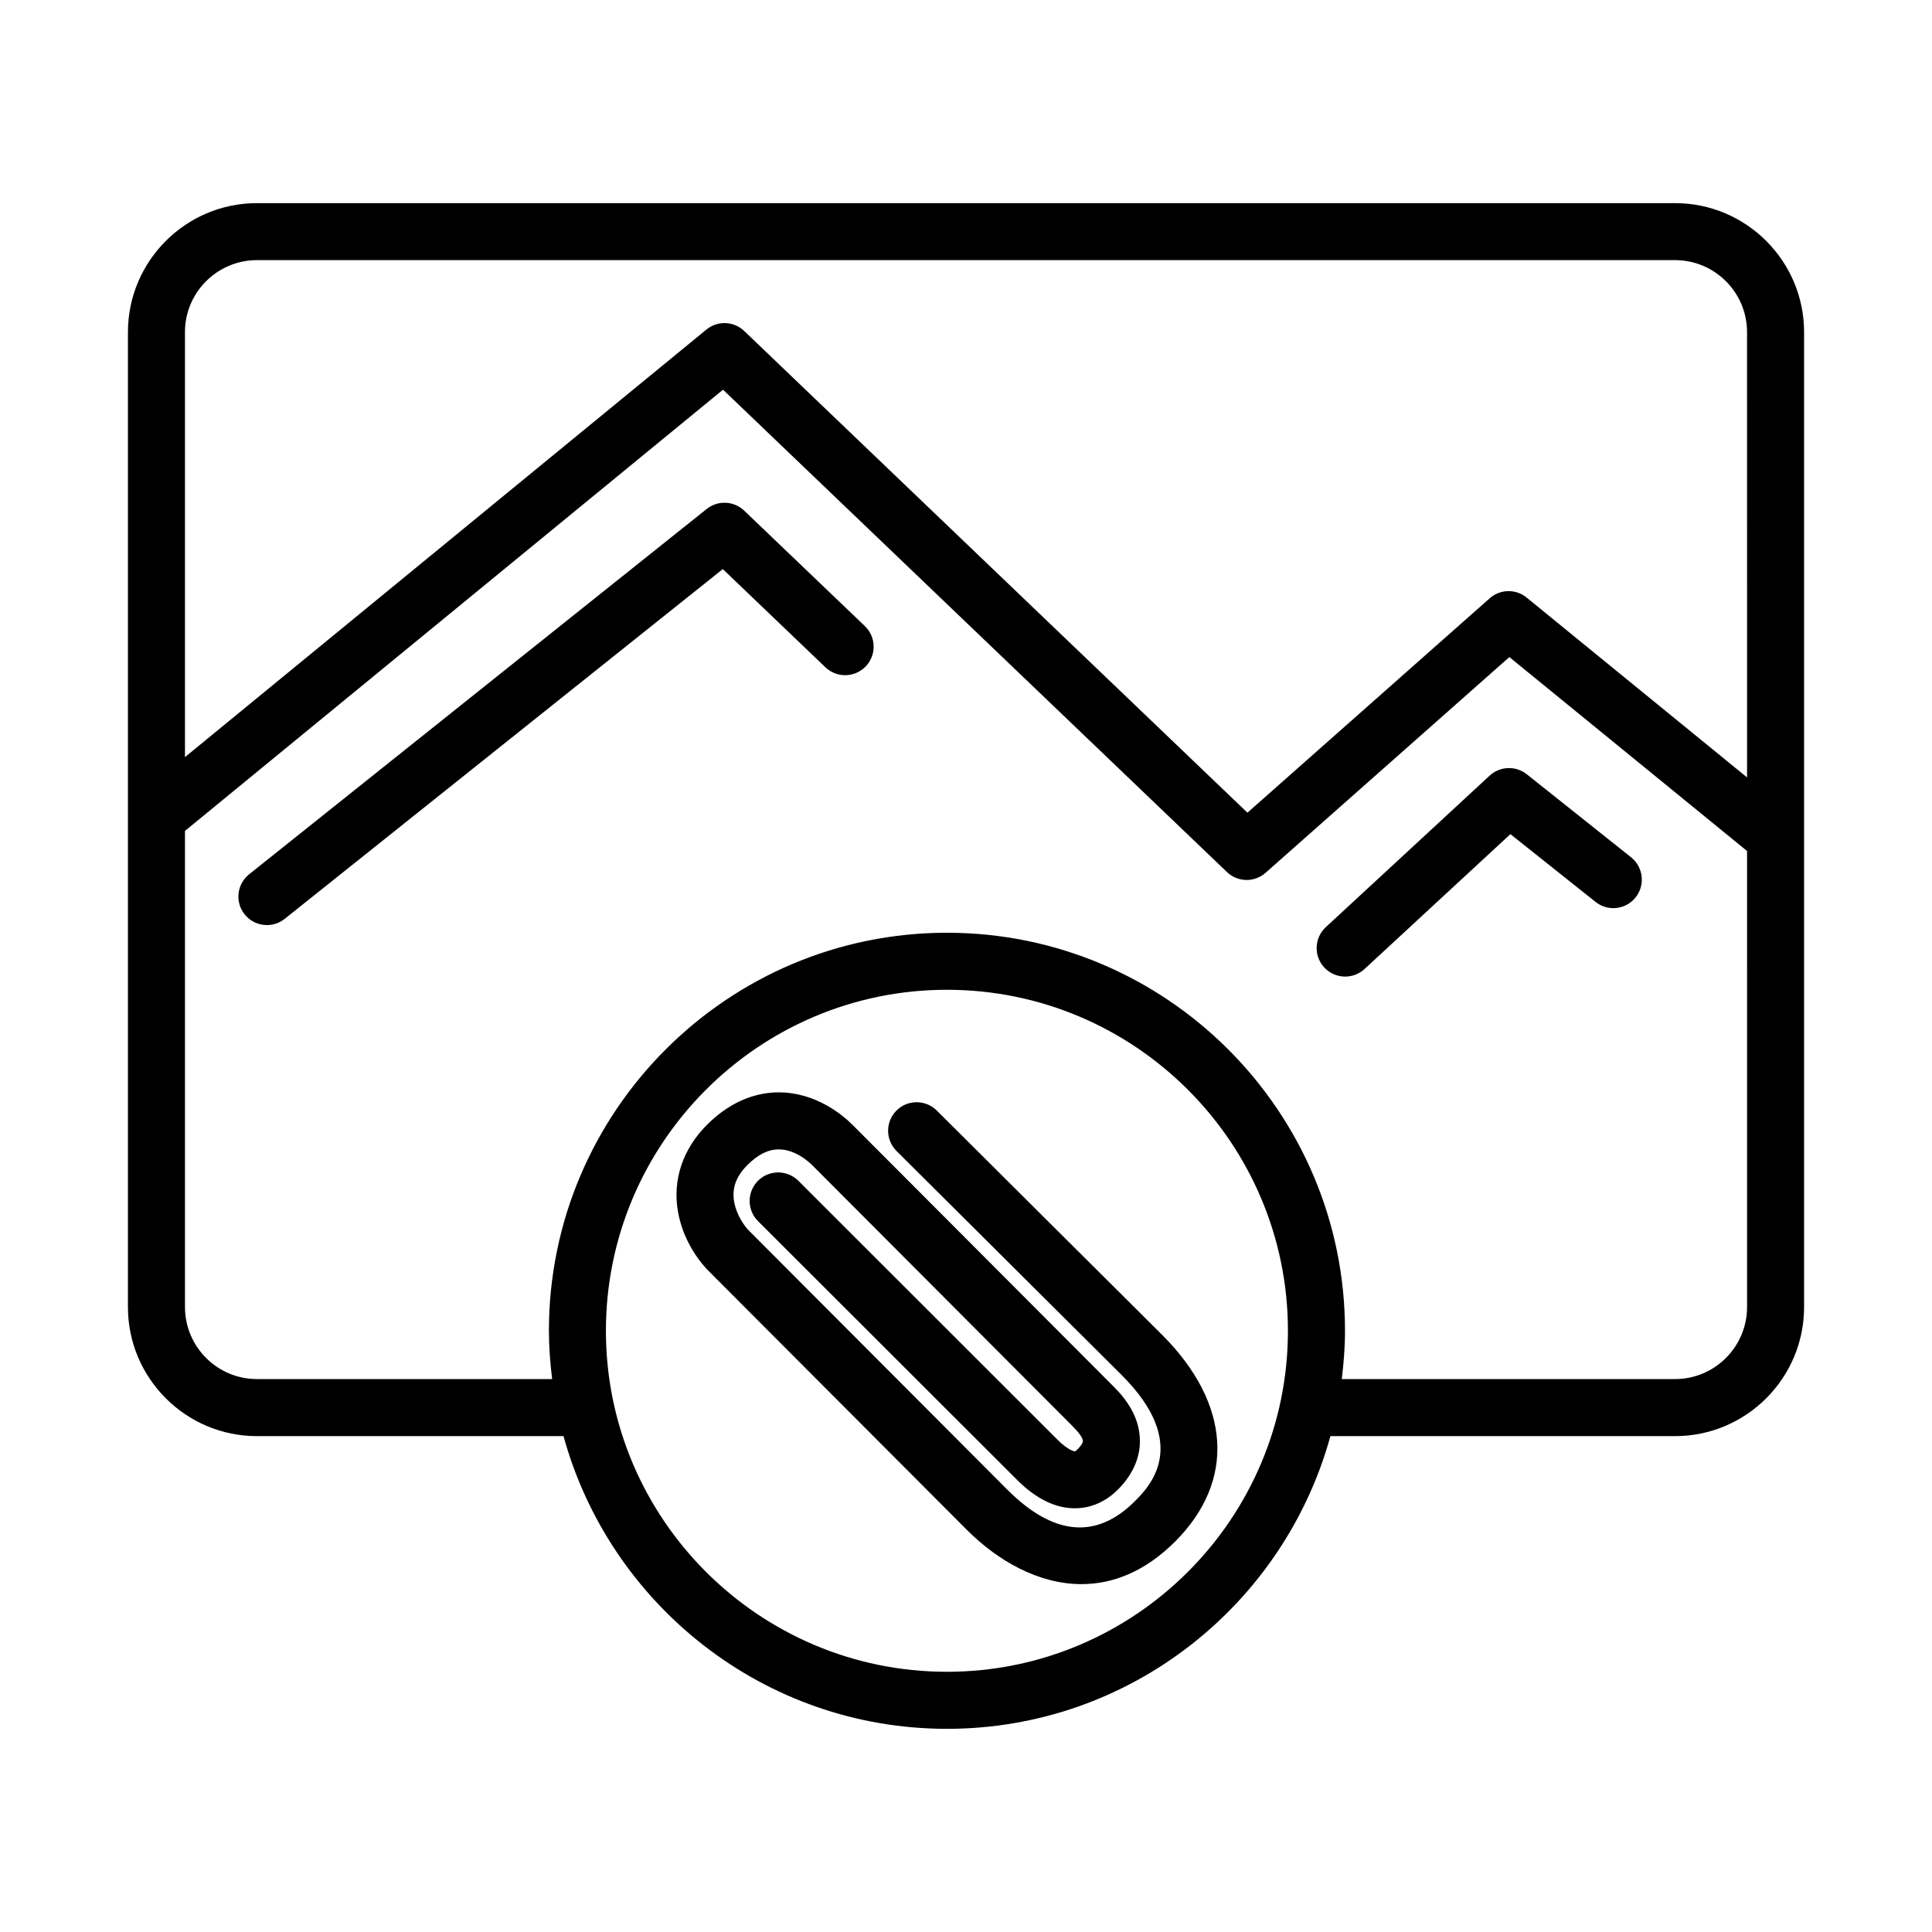
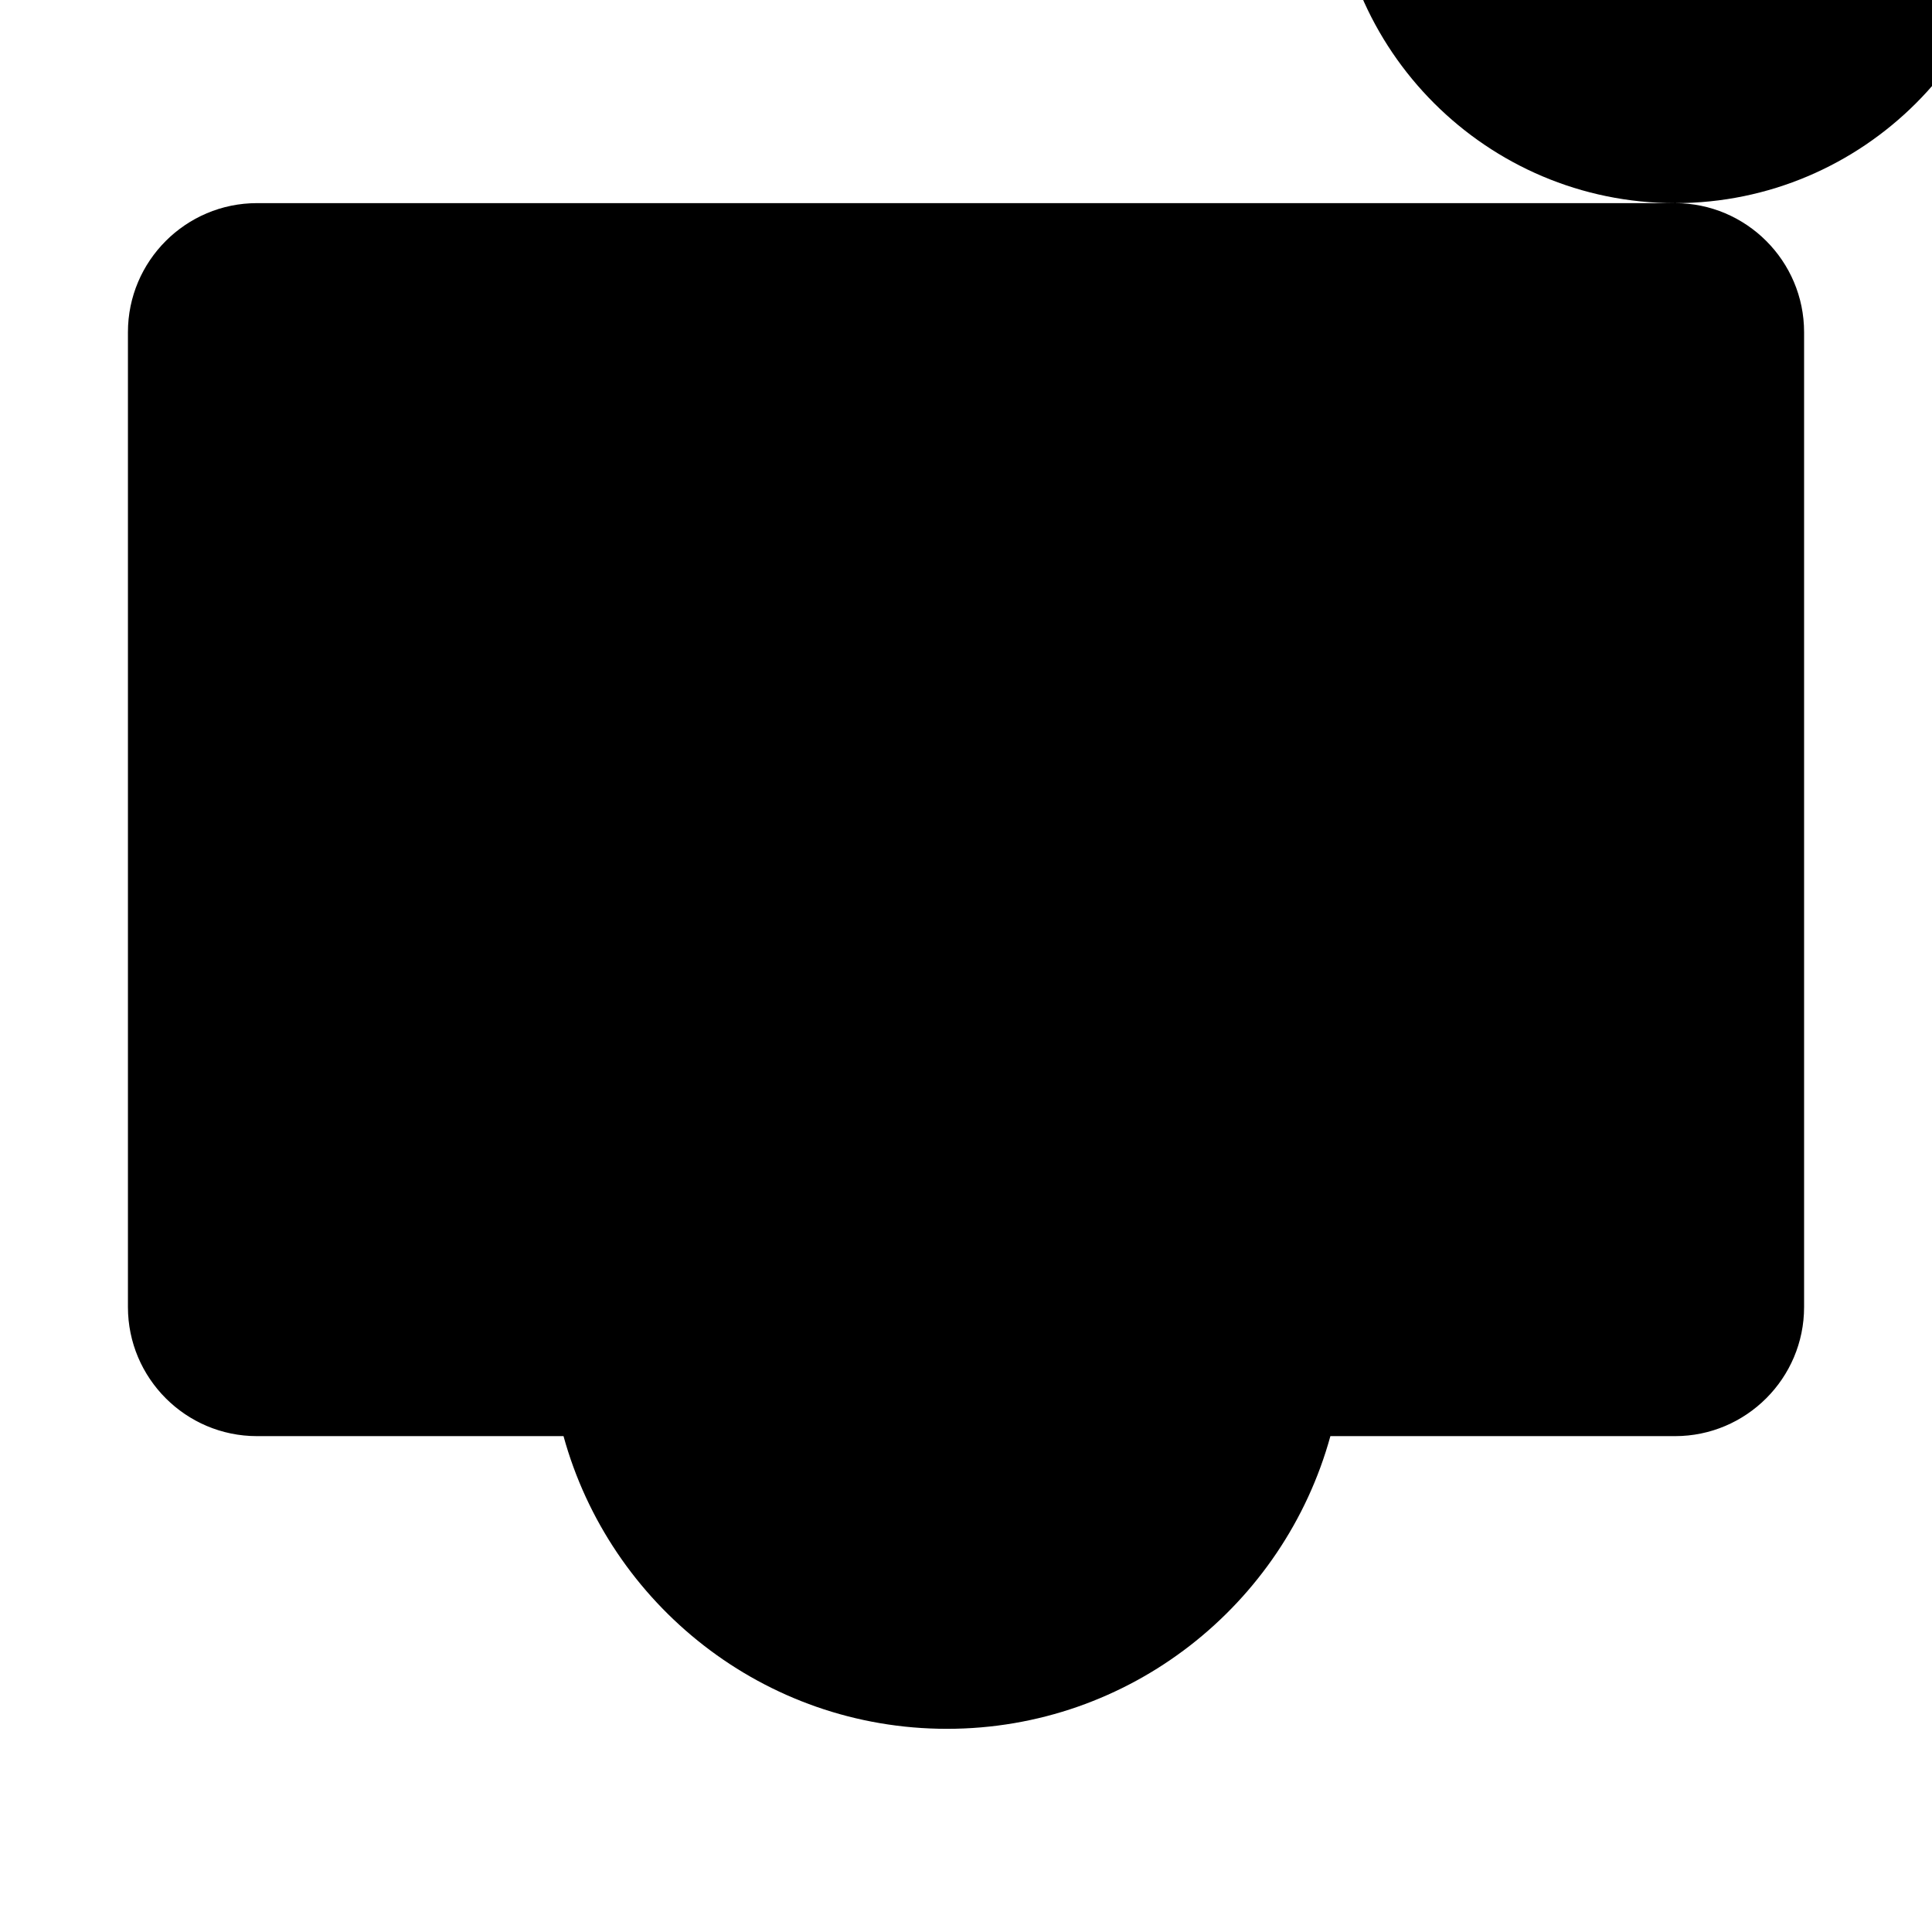
<svg xmlns="http://www.w3.org/2000/svg" fill="#000000" width="800px" height="800px" version="1.1" viewBox="144 144 512 512">
-   <path d="m392.25 438.3c-2.961-2.938-7.75-2.934-10.691 0.023-2.941 2.961-2.934 7.742 0.023 10.691l59.723 59.438c18.402 18.41 7.141 29.684 3.441 33.383-10.195 10.203-21.566 9.164-33.797-3.059l-68.453-68.629c-1.164-1.16-3.301-4.074-3.93-7.629-0.645-3.633 0.469-6.734 3.512-9.777 2.785-2.793 5.492-4.141 8.281-4.141 4.363-0.004 7.926 3.231 8.918 4.211l68.754 68.922c1.953 1.953 2.949 3.359 2.949 4.188 0 0.344-0.371 1.125-1.426 2.176-0.438 0.438-0.676 0.52-0.672 0.52-0.246 0.039-1.941-0.387-4.672-3.117l-68.641-68.586c-2.953-2.941-7.738-2.949-10.691 0.004-2.949 2.957-2.949 7.738 0.004 10.691l68.641 68.566c3.062 3.074 6.231 5.234 9.41 6.43 6.203 2.332 12.531 0.945 17.301-3.824 4.848-4.836 5.859-9.668 5.859-12.871 0-7.508-5.176-12.676-7.375-14.867l-68.75-68.914c-2.602-2.602-9.715-8.645-19.613-8.645h-0.004c-4.746 0-11.891 1.492-18.969 8.57-6.469 6.465-9.203 14.672-7.703 23.113 1.523 8.523 6.609 14.152 8.121 15.664l68.453 68.617c8.168 8.172 18.969 14.363 30.348 14.359 8.227 0 16.762-3.234 24.824-11.285 16.062-16.07 14.781-36.543-3.449-54.773zm146.52-88.746-43.418 40.148c-3.062 2.836-3.254 7.617-0.418 10.68 1.492 1.605 3.516 2.422 5.551 2.422 1.832 0 3.672-0.664 5.133-2.004l38.656-35.746 22.562 17.961c3.273 2.609 8.027 2.062 10.621-1.203s2.055-8.02-1.203-10.621l-27.633-22c-2.93-2.32-7.113-2.176-9.852 0.363zm-197.55-70.227c-2.734-2.613-6.988-2.812-9.941-0.441l-121.26 96.812c-3.258 2.606-3.797 7.356-1.188 10.617 1.492 1.867 3.688 2.84 5.91 2.84 1.652 0 3.316-0.539 4.711-1.652l116.1-92.688 27.188 26.023c3.019 2.883 7.793 2.777 10.688-0.238 2.883-3.019 2.781-7.801-0.238-10.688zm246.69-81.496h-375.81c-18.852 0-34.195 15.34-34.195 34.195v258.36c0 18.859 15.34 34.203 34.195 34.203h81.238c12.281 44.637 53.125 77.566 101.62 77.566 48.492 0 89.332-32.93 101.61-77.566h91.34c18.852 0 34.195-15.348 34.195-34.203v-258.36c0-18.852-15.34-34.191-34.191-34.191zm-192.96 389.21c-49.832 0-90.375-40.535-90.375-90.363 0-49.832 40.543-90.375 90.375-90.375s90.367 40.543 90.367 90.375c0.004 49.828-40.535 90.363-90.367 90.363zm212.04-96.66c0 10.523-8.559 19.09-19.078 19.09h-88.328c0.516-4.203 0.855-8.453 0.855-12.793 0-58.164-47.316-105.49-105.48-105.49-58.164 0-105.49 47.324-105.49 105.49 0 4.336 0.344 8.59 0.855 12.793h-78.223c-10.52 0-19.078-8.566-19.078-19.09l-0.004-126.18 142.59-116.93 133.55 127.83c1.457 1.391 3.34 2.098 5.223 2.098 1.785 0 3.578-0.629 5.008-1.898l64.605-57.172 62.996 51.395zm0-140.36-58.418-47.66c-2.867-2.344-7.019-2.262-9.785 0.195l-64.203 56.812-133.36-127.65c-2.766-2.641-7.062-2.812-10.016-0.383l-138.19 113.31v-112.63c0-10.52 8.559-19.078 19.078-19.078h375.81c10.52 0 19.078 8.559 19.078 19.078z" />
+   <path d="m392.25 438.3c-2.961-2.938-7.75-2.934-10.691 0.023-2.941 2.961-2.934 7.742 0.023 10.691l59.723 59.438c18.402 18.41 7.141 29.684 3.441 33.383-10.195 10.203-21.566 9.164-33.797-3.059l-68.453-68.629c-1.164-1.16-3.301-4.074-3.93-7.629-0.645-3.633 0.469-6.734 3.512-9.777 2.785-2.793 5.492-4.141 8.281-4.141 4.363-0.004 7.926 3.231 8.918 4.211l68.754 68.922c1.953 1.953 2.949 3.359 2.949 4.188 0 0.344-0.371 1.125-1.426 2.176-0.438 0.438-0.676 0.52-0.672 0.52-0.246 0.039-1.941-0.387-4.672-3.117l-68.641-68.586c-2.953-2.941-7.738-2.949-10.691 0.004-2.949 2.957-2.949 7.738 0.004 10.691l68.641 68.566c3.062 3.074 6.231 5.234 9.41 6.43 6.203 2.332 12.531 0.945 17.301-3.824 4.848-4.836 5.859-9.668 5.859-12.871 0-7.508-5.176-12.676-7.375-14.867l-68.75-68.914c-2.602-2.602-9.715-8.645-19.613-8.645h-0.004c-4.746 0-11.891 1.492-18.969 8.57-6.469 6.465-9.203 14.672-7.703 23.113 1.523 8.523 6.609 14.152 8.121 15.664l68.453 68.617c8.168 8.172 18.969 14.363 30.348 14.359 8.227 0 16.762-3.234 24.824-11.285 16.062-16.07 14.781-36.543-3.449-54.773zm146.52-88.746-43.418 40.148c-3.062 2.836-3.254 7.617-0.418 10.68 1.492 1.605 3.516 2.422 5.551 2.422 1.832 0 3.672-0.664 5.133-2.004l38.656-35.746 22.562 17.961c3.273 2.609 8.027 2.062 10.621-1.203s2.055-8.02-1.203-10.621l-27.633-22c-2.93-2.32-7.113-2.176-9.852 0.363zm-197.55-70.227c-2.734-2.613-6.988-2.812-9.941-0.441l-121.26 96.812c-3.258 2.606-3.797 7.356-1.188 10.617 1.492 1.867 3.688 2.84 5.91 2.84 1.652 0 3.316-0.539 4.711-1.652l116.1-92.688 27.188 26.023c3.019 2.883 7.793 2.777 10.688-0.238 2.883-3.019 2.781-7.801-0.238-10.688zm246.69-81.496h-375.81c-18.852 0-34.195 15.34-34.195 34.195v258.36c0 18.859 15.34 34.203 34.195 34.203h81.238c12.281 44.637 53.125 77.566 101.62 77.566 48.492 0 89.332-32.93 101.61-77.566h91.34c18.852 0 34.195-15.348 34.195-34.203v-258.36c0-18.852-15.34-34.191-34.191-34.191zc-49.832 0-90.375-40.535-90.375-90.363 0-49.832 40.543-90.375 90.375-90.375s90.367 40.543 90.367 90.375c0.004 49.828-40.535 90.363-90.367 90.363zm212.04-96.66c0 10.523-8.559 19.09-19.078 19.09h-88.328c0.516-4.203 0.855-8.453 0.855-12.793 0-58.164-47.316-105.49-105.48-105.49-58.164 0-105.49 47.324-105.49 105.49 0 4.336 0.344 8.59 0.855 12.793h-78.223c-10.52 0-19.078-8.566-19.078-19.09l-0.004-126.18 142.59-116.93 133.55 127.83c1.457 1.391 3.34 2.098 5.223 2.098 1.785 0 3.578-0.629 5.008-1.898l64.605-57.172 62.996 51.395zm0-140.36-58.418-47.66c-2.867-2.344-7.019-2.262-9.785 0.195l-64.203 56.812-133.36-127.65c-2.766-2.641-7.062-2.812-10.016-0.383l-138.19 113.31v-112.63c0-10.52 8.559-19.078 19.078-19.078h375.81c10.52 0 19.078 8.559 19.078 19.078z" />
</svg>